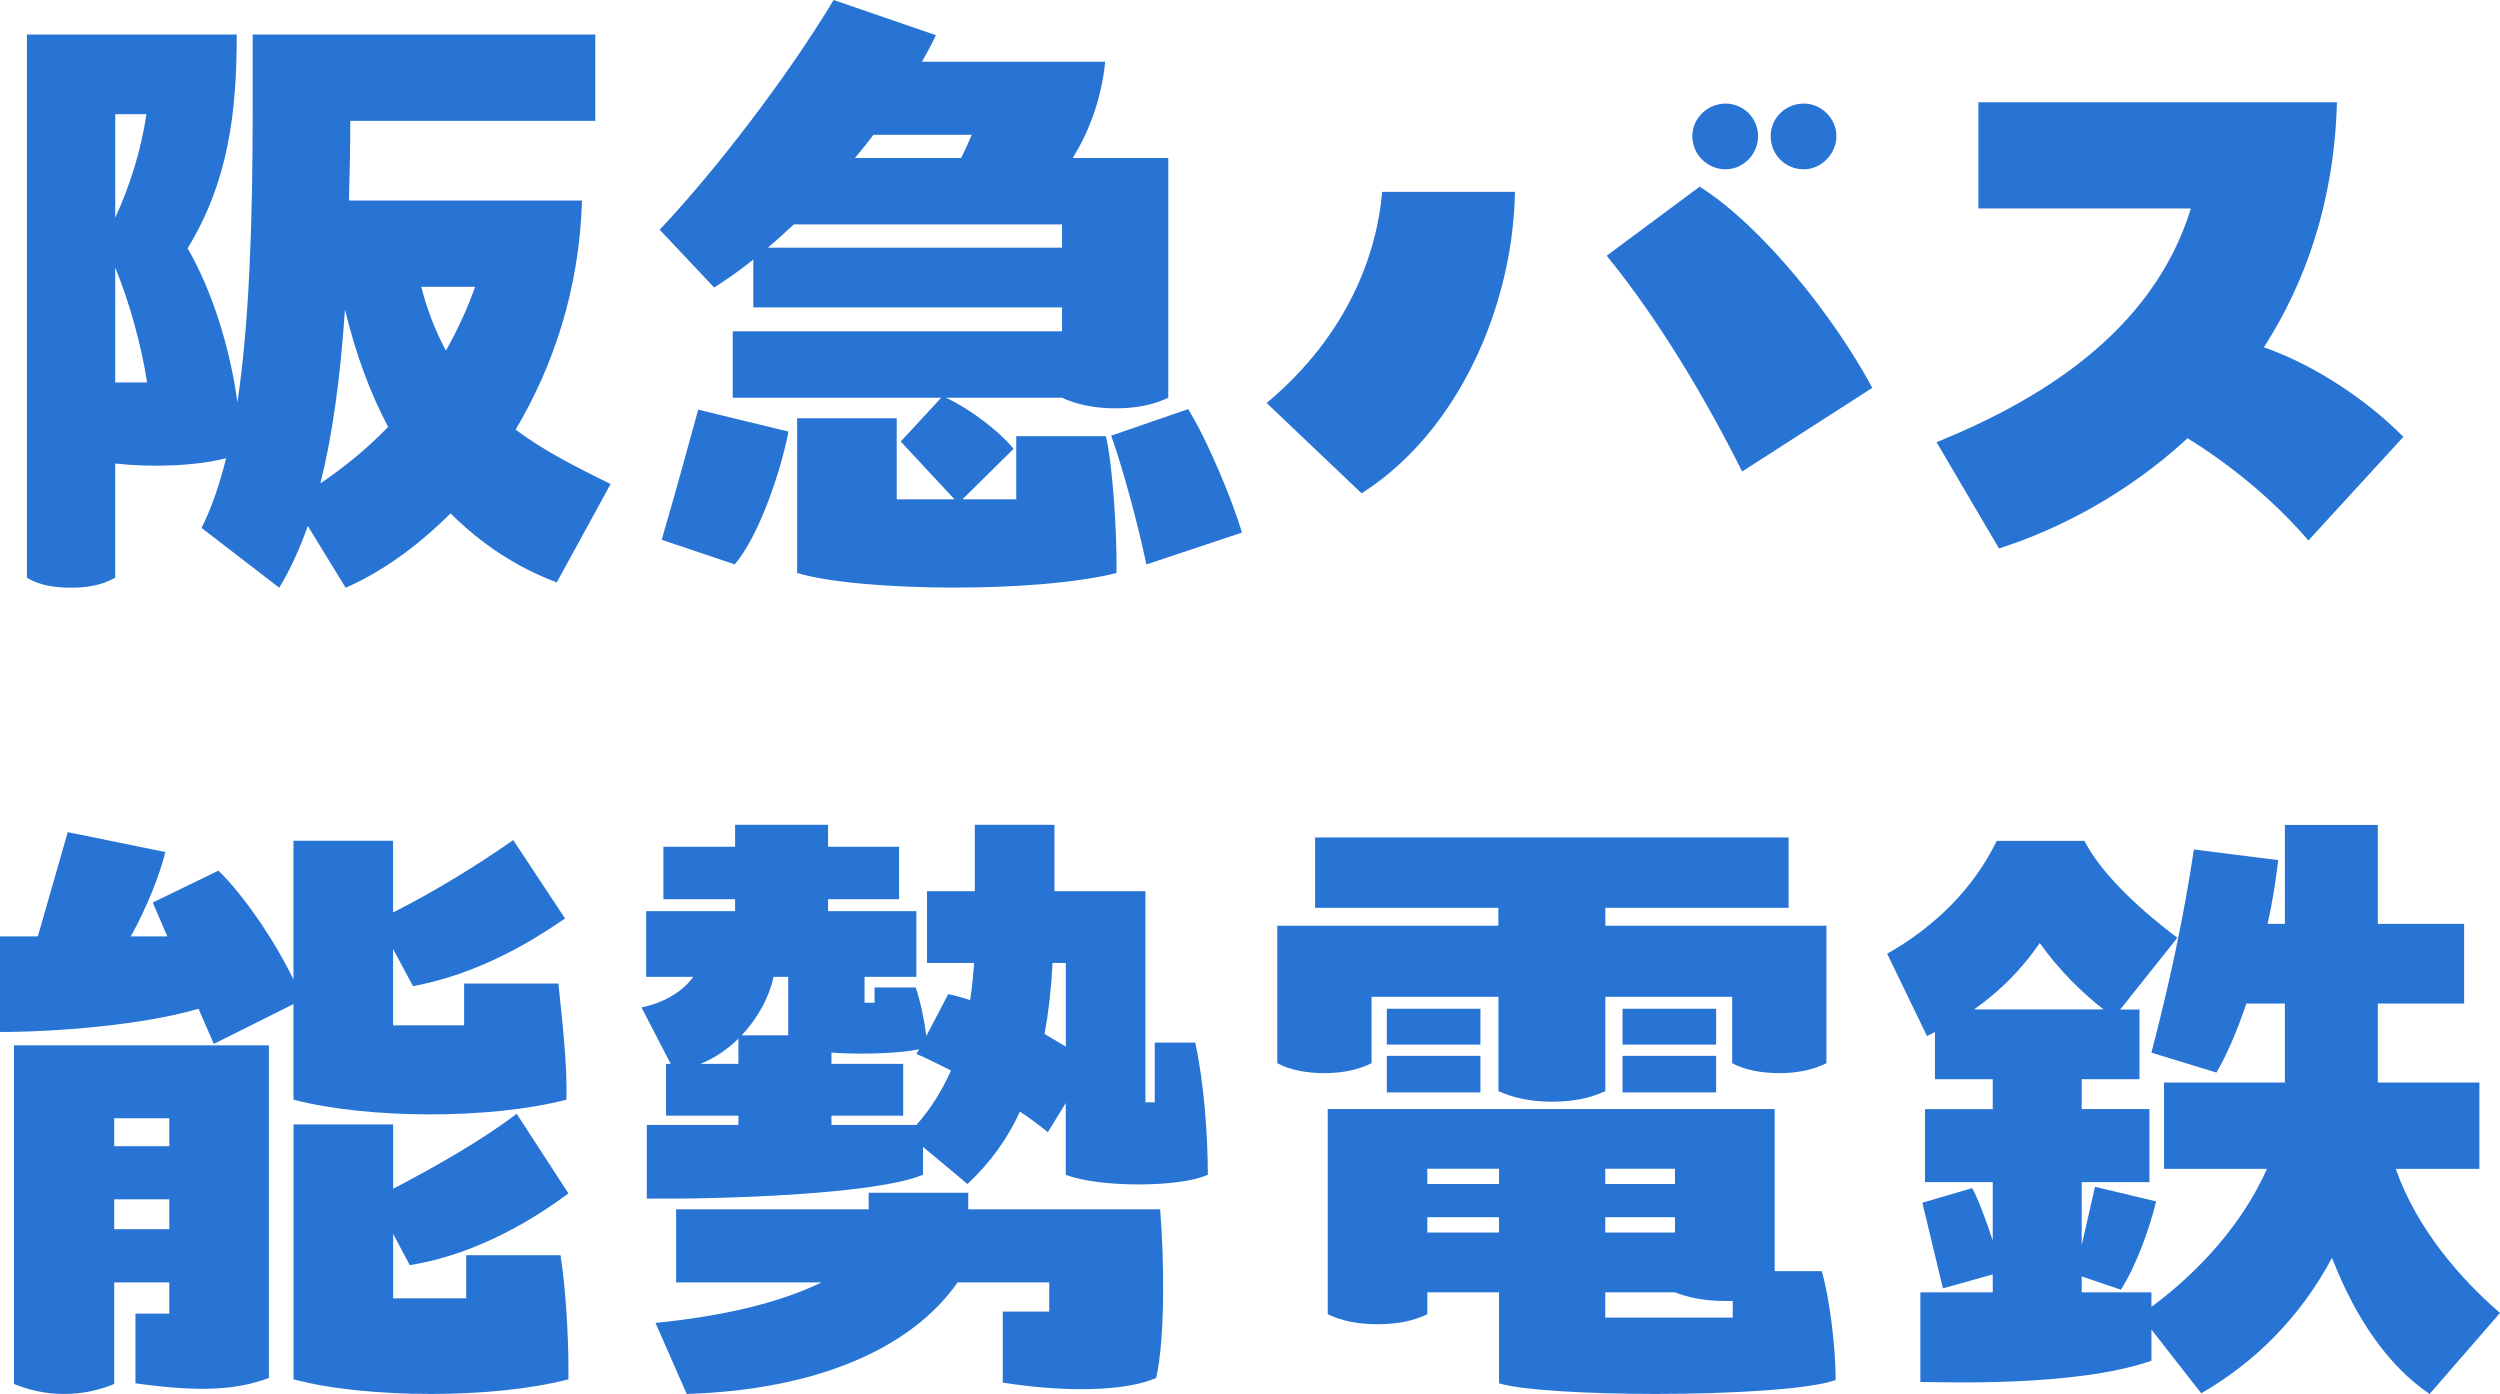
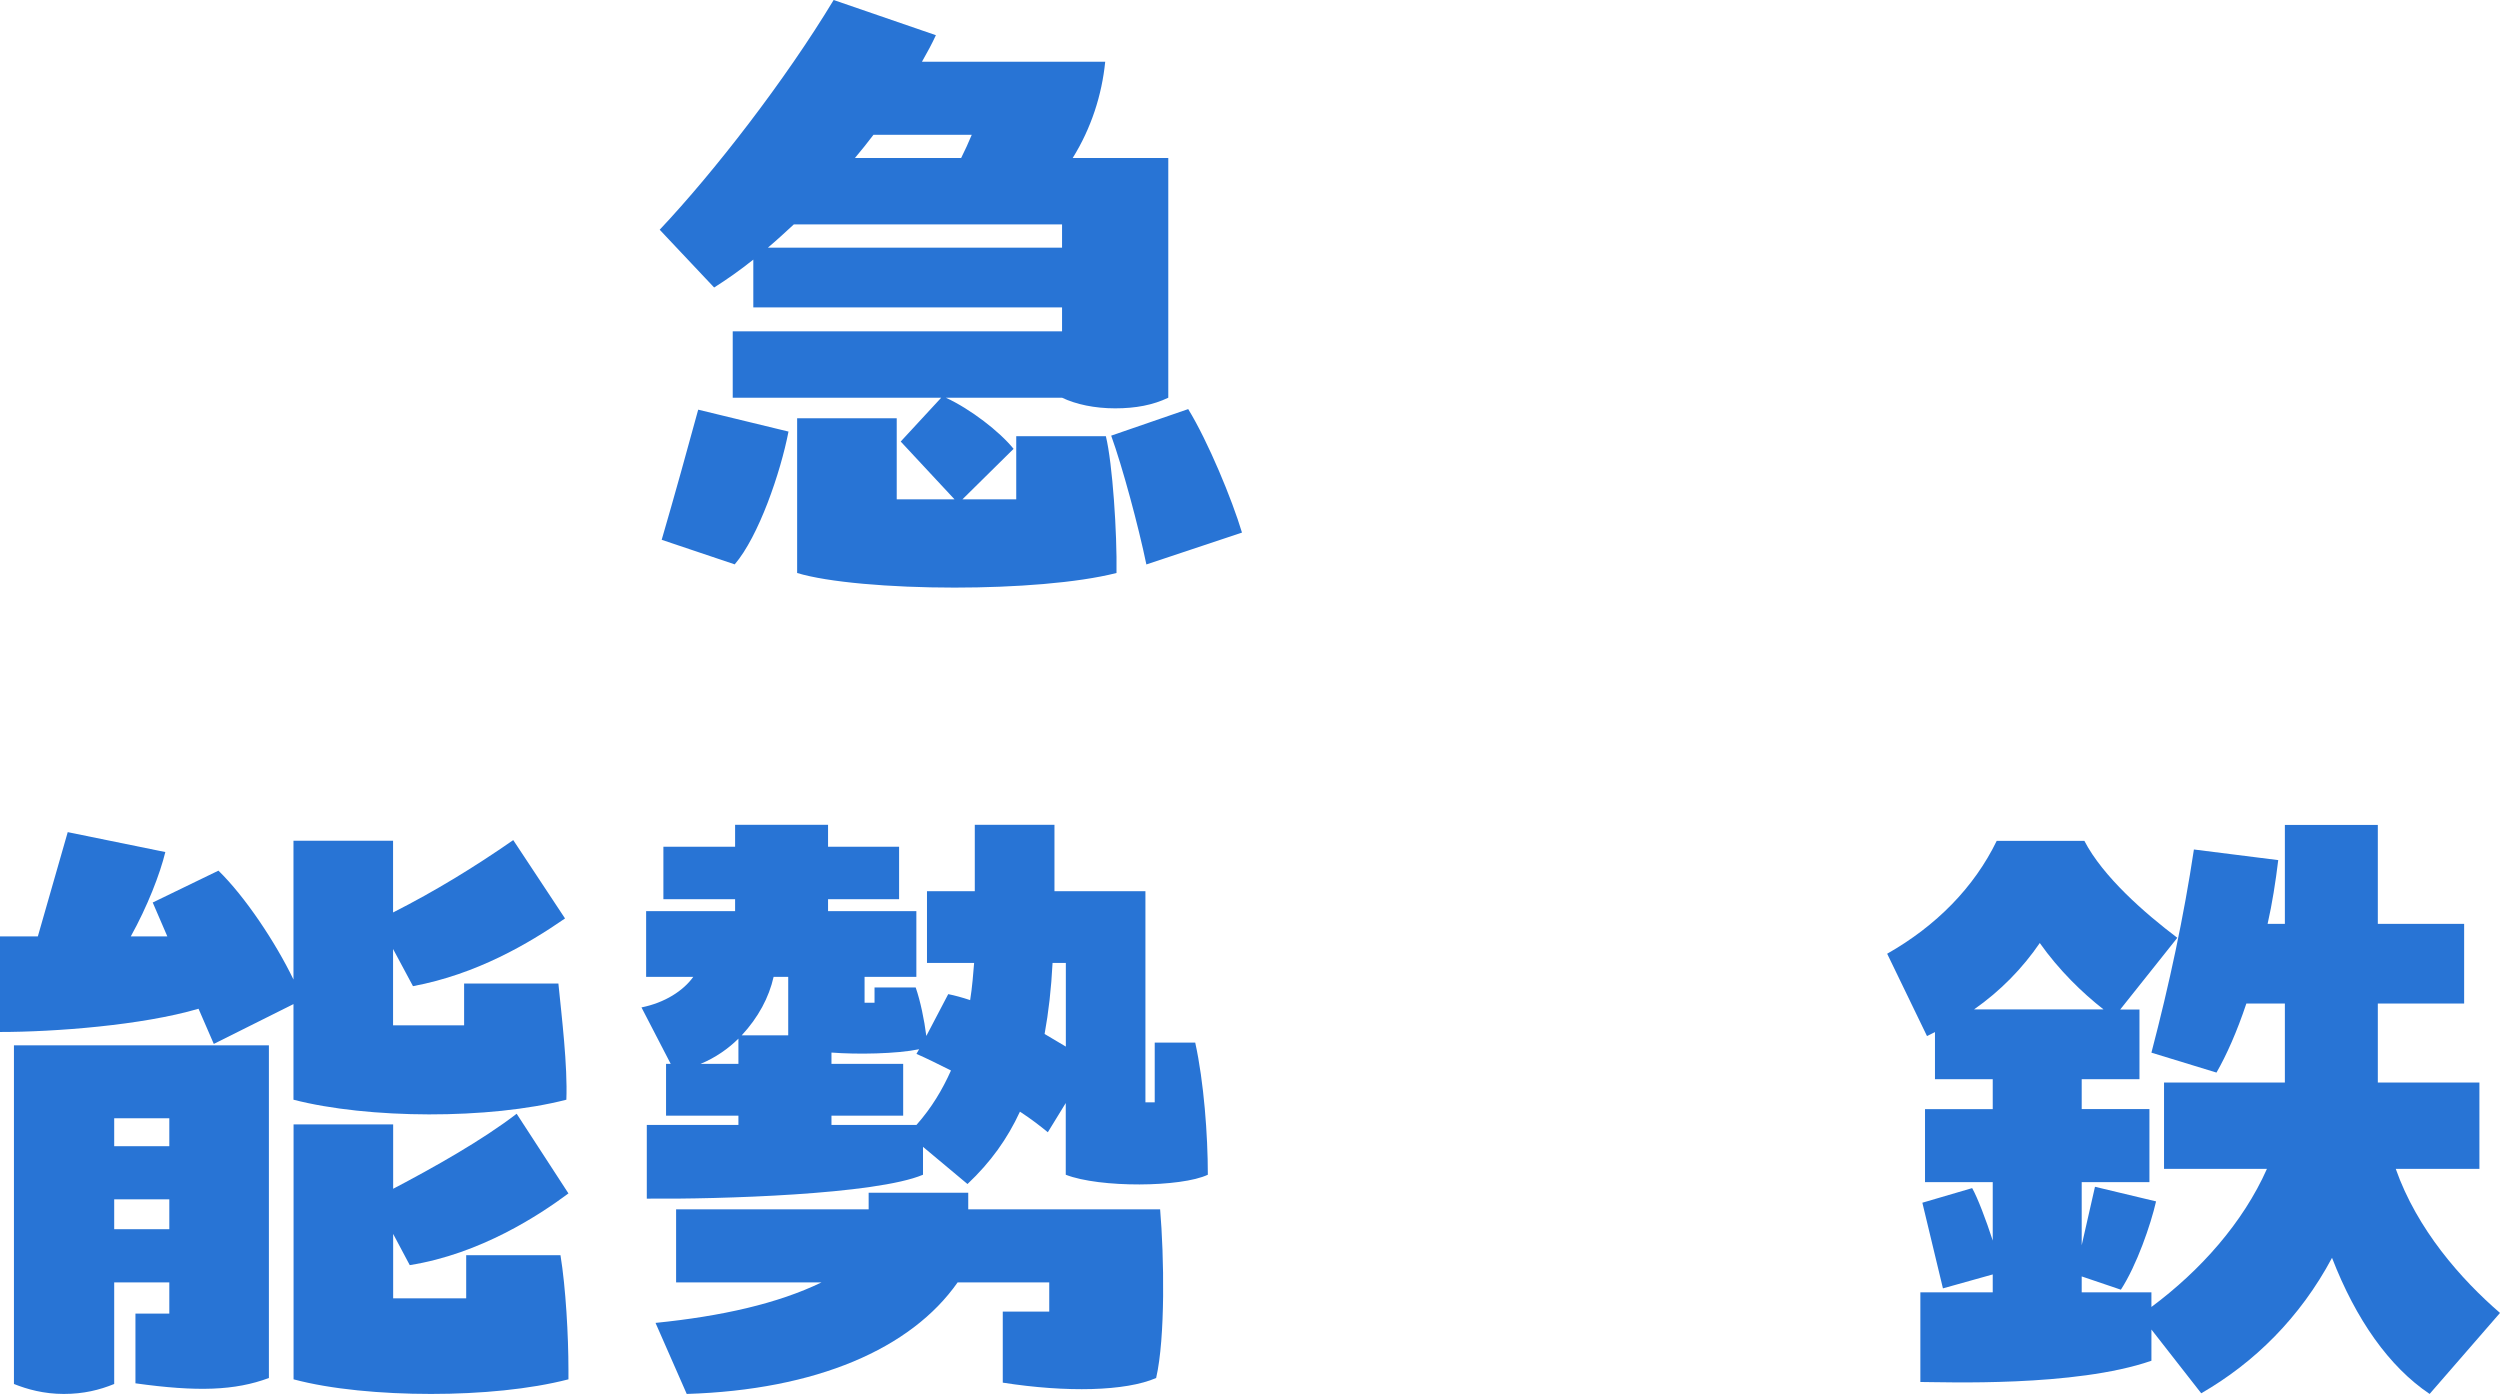
<svg xmlns="http://www.w3.org/2000/svg" id="_レイヤー_2" data-name=" レイヤー 2" viewBox="0 0 263.57 146.96">
  <defs>
    <style>
      .cls-1 {
        fill: #2874d5;
      }
    </style>
  </defs>
  <g id="text">
    <g>
-       <path class="cls-1" d="M64.37,51.04l-5.67,10.36c-4.13-1.54-7.91-3.99-11.2-7.28-3.64,3.64-7.49,6.3-11.06,7.84l-3.99-6.51c-.84,2.38-1.82,4.55-3.01,6.51l-8.19-6.3c1.05-2.1,1.89-4.55,2.59-7.35-3.29.84-7.91.98-11.69.56v12.04c-1.4.77-2.87,1.05-4.69,1.05s-3.36-.28-4.62-1.05V3.64h22.12c0,8.33-.91,15.54-5.18,22.54,2.59,4.48,4.48,10.5,5.25,16.24,1.26-8.47,1.61-19.04,1.61-30.94V3.64h36.12v9.1h-25.83c0,2.94-.07,5.74-.14,8.4h24.57c-.28,9.45-3.08,17.57-7,24.15,3.15,2.38,6.65,4.06,10.01,5.74h0ZM12.15,12.04v10.92c1.54-3.36,2.73-7.14,3.29-10.92,0,0-3.29,0-3.29,0ZM12.15,40.32h3.36c-.63-3.99-1.82-8.33-3.36-12.11v12.11ZM40.92,45.01c-1.89-3.57-3.43-7.7-4.55-12.39-.49,7.28-1.33,13.3-2.59,18.34,2.59-1.75,4.97-3.71,7.14-5.95ZM50.09,30.24h-5.67c.63,2.52,1.54,4.76,2.59,6.72,1.19-2.1,2.24-4.34,3.08-6.72Z" />
      <path class="cls-1" d="M116.59,45.99c.7,2.87,1.19,10.22,1.12,14.42-4.13,1.05-10.71,1.54-17.08,1.54-6.79,0-13.37-.56-16.59-1.54v-16.31h10.5v8.54h6.09l-5.67-6.09,4.27-4.62h-21.98v-7h34.72v-2.52h-32.55v-5.04c-1.4,1.12-2.8,2.1-4.13,2.94l-5.74-6.09c5.74-6.09,13.23-15.75,18.34-24.22l10.78,3.71c-.42.91-.91,1.82-1.47,2.8h19.32c-.35,3.5-1.47,7-3.43,10.15h10.08v25.27c-1.61.77-3.43,1.12-5.6,1.12s-4.13-.42-5.6-1.12h-12.25c2.59,1.19,5.67,3.57,7.14,5.39l-5.39,5.32h5.67v-6.65h9.45ZM73.61,43.19l9.52,2.31c-.84,4.34-3.15,11.06-5.67,14l-7.7-2.59c1.33-4.55,2.8-9.87,3.85-13.72ZM111.97,26.11v-2.45h-28.28c-.91.84-1.82,1.68-2.73,2.45h31.01ZM92.09,14.21c-.63.84-1.26,1.61-1.96,2.45h11.2c.42-.84.77-1.61,1.12-2.45h-10.36ZM130.94,56.15l-10.08,3.36c-.84-4.06-2.52-10.29-3.71-13.58l8.12-2.8c2.1,3.43,4.62,9.52,5.67,13.02Z" />
-       <path class="cls-1" d="M133.54,42.49c8.61-7.21,11.62-15.75,12.18-22.26h14c-.21,12.11-6.02,25.34-16.17,31.78l-10.01-9.52h0ZM183.67,49.71c-3.71-7.42-8.68-15.89-14.28-22.75l9.8-7.28c6.58,4.13,14.28,13.86,18.2,21.21l-13.72,8.82ZM178.42,14.35c0-1.89,1.61-3.43,3.5-3.43s3.43,1.54,3.43,3.43-1.54,3.5-3.43,3.5-3.5-1.54-3.5-3.5ZM186.68,14.35c0-1.89,1.54-3.43,3.5-3.43,1.82,0,3.43,1.54,3.43,3.43s-1.61,3.5-3.43,3.5c-1.96,0-3.5-1.54-3.5-3.5Z" />
-       <path class="cls-1" d="M253.38,46.06l-10.01,10.92c-3.92-4.55-8.47-8.12-12.74-10.78-6.44,5.95-13.72,9.66-19.88,11.62l-6.58-11.2c10.5-4.27,22.75-11.41,26.81-24.64h-22.4v-11.2h37.8c-.28,10.43-3.29,18.97-7.7,25.83,5.74,2.03,11.2,5.88,14.7,9.45Z" />
      <path class="cls-1" d="M20.93,106.35c-5.95,1.75-15.19,2.45-20.93,2.45v-10.08h3.99l3.15-10.99,10.29,2.1c-.56,2.31-1.89,5.74-3.64,8.89h3.85l-1.54-3.57,6.93-3.36c2.8,2.73,6.02,7.56,7.91,11.48v-14.63h10.5v7.56c4.41-2.24,8.54-4.76,12.67-7.63l5.46,8.26c-3.85,2.66-9.31,5.88-16.03,7.14l-2.1-3.92v8.05h7.49v-4.41h9.94c.35,3.5.98,8.68.84,12.25-8.12,2.1-20.93,2.03-28.77,0v-10.08l-8.4,4.2s-1.61-3.71-1.61-3.71ZM28.35,145.28c-3.57,1.33-7.56,1.47-14.07.56v-7.35h3.57v-3.29h-5.81v10.71c-1.54.63-3.22,1.05-5.32,1.05s-3.85-.49-5.25-1.05v-35.7h26.88v35.07ZM17.85,117.9h-5.81v2.94h5.81v-2.94ZM17.85,129.59v-3.15h-5.81v3.15h5.81ZM59.93,144.37v1.05c-4.06,1.05-9.24,1.54-14.49,1.54s-10.57-.49-14.49-1.54v-26.88h10.5v6.79c4.27-2.24,9.38-5.11,13.02-7.91l5.46,8.4c-3.01,2.24-9.24,6.37-16.73,7.56l-1.75-3.29v6.79h7.7v-4.55h9.94c.56,3.43.84,8.54.84,12.04Z" />
      <path class="cls-1" d="M77.85,118.6v-.98h-7.63v-5.46h.49l-3.08-5.95c2.45-.49,4.41-1.75,5.46-3.22h-4.97v-6.93h9.38v-1.26h-7.56v-5.53h7.56v-2.31h9.8v2.31h7.49v5.53h-7.49v1.26h9.31v6.93h-5.46v2.73h1.05v-1.61h4.34c.49,1.4.91,3.43,1.12,5.11l2.31-4.41c.7.14,1.47.35,2.31.63.21-1.26.35-3.01.42-3.92h-4.97v-7.56h5.04v-7h8.4v7h9.59v22.26h.98v-6.3h4.27c.91,4.13,1.33,9.73,1.33,13.93-2.8,1.33-11.41,1.4-14.98,0v-7.56l-1.89,3.08c-.77-.63-1.75-1.4-2.94-2.17-1.33,2.87-3.08,5.32-5.53,7.63l-4.69-3.92v2.94c-4.97,2.1-21.49,2.59-29.12,2.52v-7.77s9.66,0,9.66,0ZM121.89,145.28c-3.22,1.4-9.45,1.54-16.17.49v-7.49h4.9v-3.08h-9.66c-4.9,7-14.91,11.34-28.56,11.76l-3.29-7.49c6.93-.7,12.88-2.03,17.5-4.27h-15.33v-7.7h20.3v-1.75h10.5v1.75h20.23c.42,4.97.56,13.51-.42,17.78h0ZM77.85,112.16v-2.66c-1.05,1.05-2.45,2.03-3.99,2.66h3.99ZM81.56,102.99c-.49,2.17-1.61,4.27-3.36,6.16h4.9v-6.16s-1.54,0-1.54,0ZM87.66,118.6h8.96c1.61-1.82,2.73-3.71,3.64-5.74-1.4-.7-2.52-1.26-3.64-1.75l.28-.49c-2.38.49-6.51.56-9.24.35v1.19h7.56v5.46h-7.56s0,.98,0,.98ZM110.13,109.01l2.24,1.33v-8.82h-1.4c-.14,2.73-.42,5.18-.84,7.49Z" />
-       <path class="cls-1" d="M144.6,105.09v7c-1.4.7-3.08,1.05-4.97,1.05s-3.71-.35-4.97-1.05v-14.49h23.31v-1.89h-19.32v-7.42h49.92v7.42h-19.32v1.89h23.31v14.49c-1.4.7-3.08,1.05-4.97,1.05s-3.71-.35-4.97-1.05v-7h-13.37v9.94c-1.61.77-3.5,1.12-5.67,1.12s-4.13-.42-5.6-1.12v-9.94h-13.38ZM192.06,134.01c.84,2.8,1.47,8.12,1.47,11.48-2.66.98-10.99,1.47-19.04,1.47-7.28,0-14.21-.42-16.45-1.12v-9.59h-7.56v2.31c-1.47.7-3.15,1.05-5.25,1.05s-3.78-.35-5.25-1.05v-21.63h47.12v17.08h4.97,0ZM156.08,106.35v3.78h-9.87v-3.78h9.87ZM146.21,115.17v-3.85h9.87v3.85h-9.87ZM158.04,123.22h-7.56v1.61h7.56v-1.61ZM150.48,129.94h7.56v-1.61h-7.56v1.61ZM176.59,124.83v-1.61h-7.35v1.61h7.35ZM176.59,129.94v-1.61h-7.35v1.61h7.35ZM169.24,138.91h13.44v-1.75h-.84c-2.03,0-3.85-.35-5.25-.91h-7.35v2.66ZM180.93,106.35v3.78h-9.87v-3.78h9.87ZM171.06,115.17v-3.85h9.87v3.85h-9.87Z" />
      <path class="cls-1" d="M263.57,138.42l-7.42,8.54c-4.27-2.87-7.77-7.84-10.29-14.35-3.36,6.3-8.19,11.06-13.79,14.28l-5.25-6.72v3.29c-8.05,2.8-21.98,2.24-24.36,2.24v-9.45h7.63v-1.89l-5.25,1.47-2.17-9.03,5.25-1.54c.56.98,1.47,3.36,2.17,5.53v-6.16h-7.14v-7.7h7.14v-3.15h-6.09v-4.97l-.84.42-4.2-8.68c5.18-2.94,9.17-7,11.55-11.9h9.24c1.96,3.78,6.37,7.63,9.8,10.22l-6.02,7.56h2.03v7.35h-6.09v3.15h7.14v7.7h-7.14v6.65l1.4-6.16,6.44,1.54c-.56,2.45-2.03,6.72-3.71,9.31l-4.13-1.4v1.68h7.35v1.54c5.18-3.85,9.66-8.89,12.18-14.56h-10.85v-9.1h12.74v-8.33h-4.06c-.98,2.94-2.1,5.46-3.15,7.28l-6.86-2.1c1.89-7.21,3.43-14.42,4.48-21.42l8.89,1.12c-.28,2.31-.63,4.55-1.12,6.72h1.82v-10.43h9.8v10.43h9.1v8.4h-9.1v8.33h10.71v9.1h-8.82c2.24,6.37,6.86,11.62,10.99,15.19h0ZM208.12,106.42h13.65c-2.24-1.75-4.69-4.13-6.72-7-1.82,2.66-4.13,5.04-6.93,7Z" />
    </g>
  </g>
</svg>